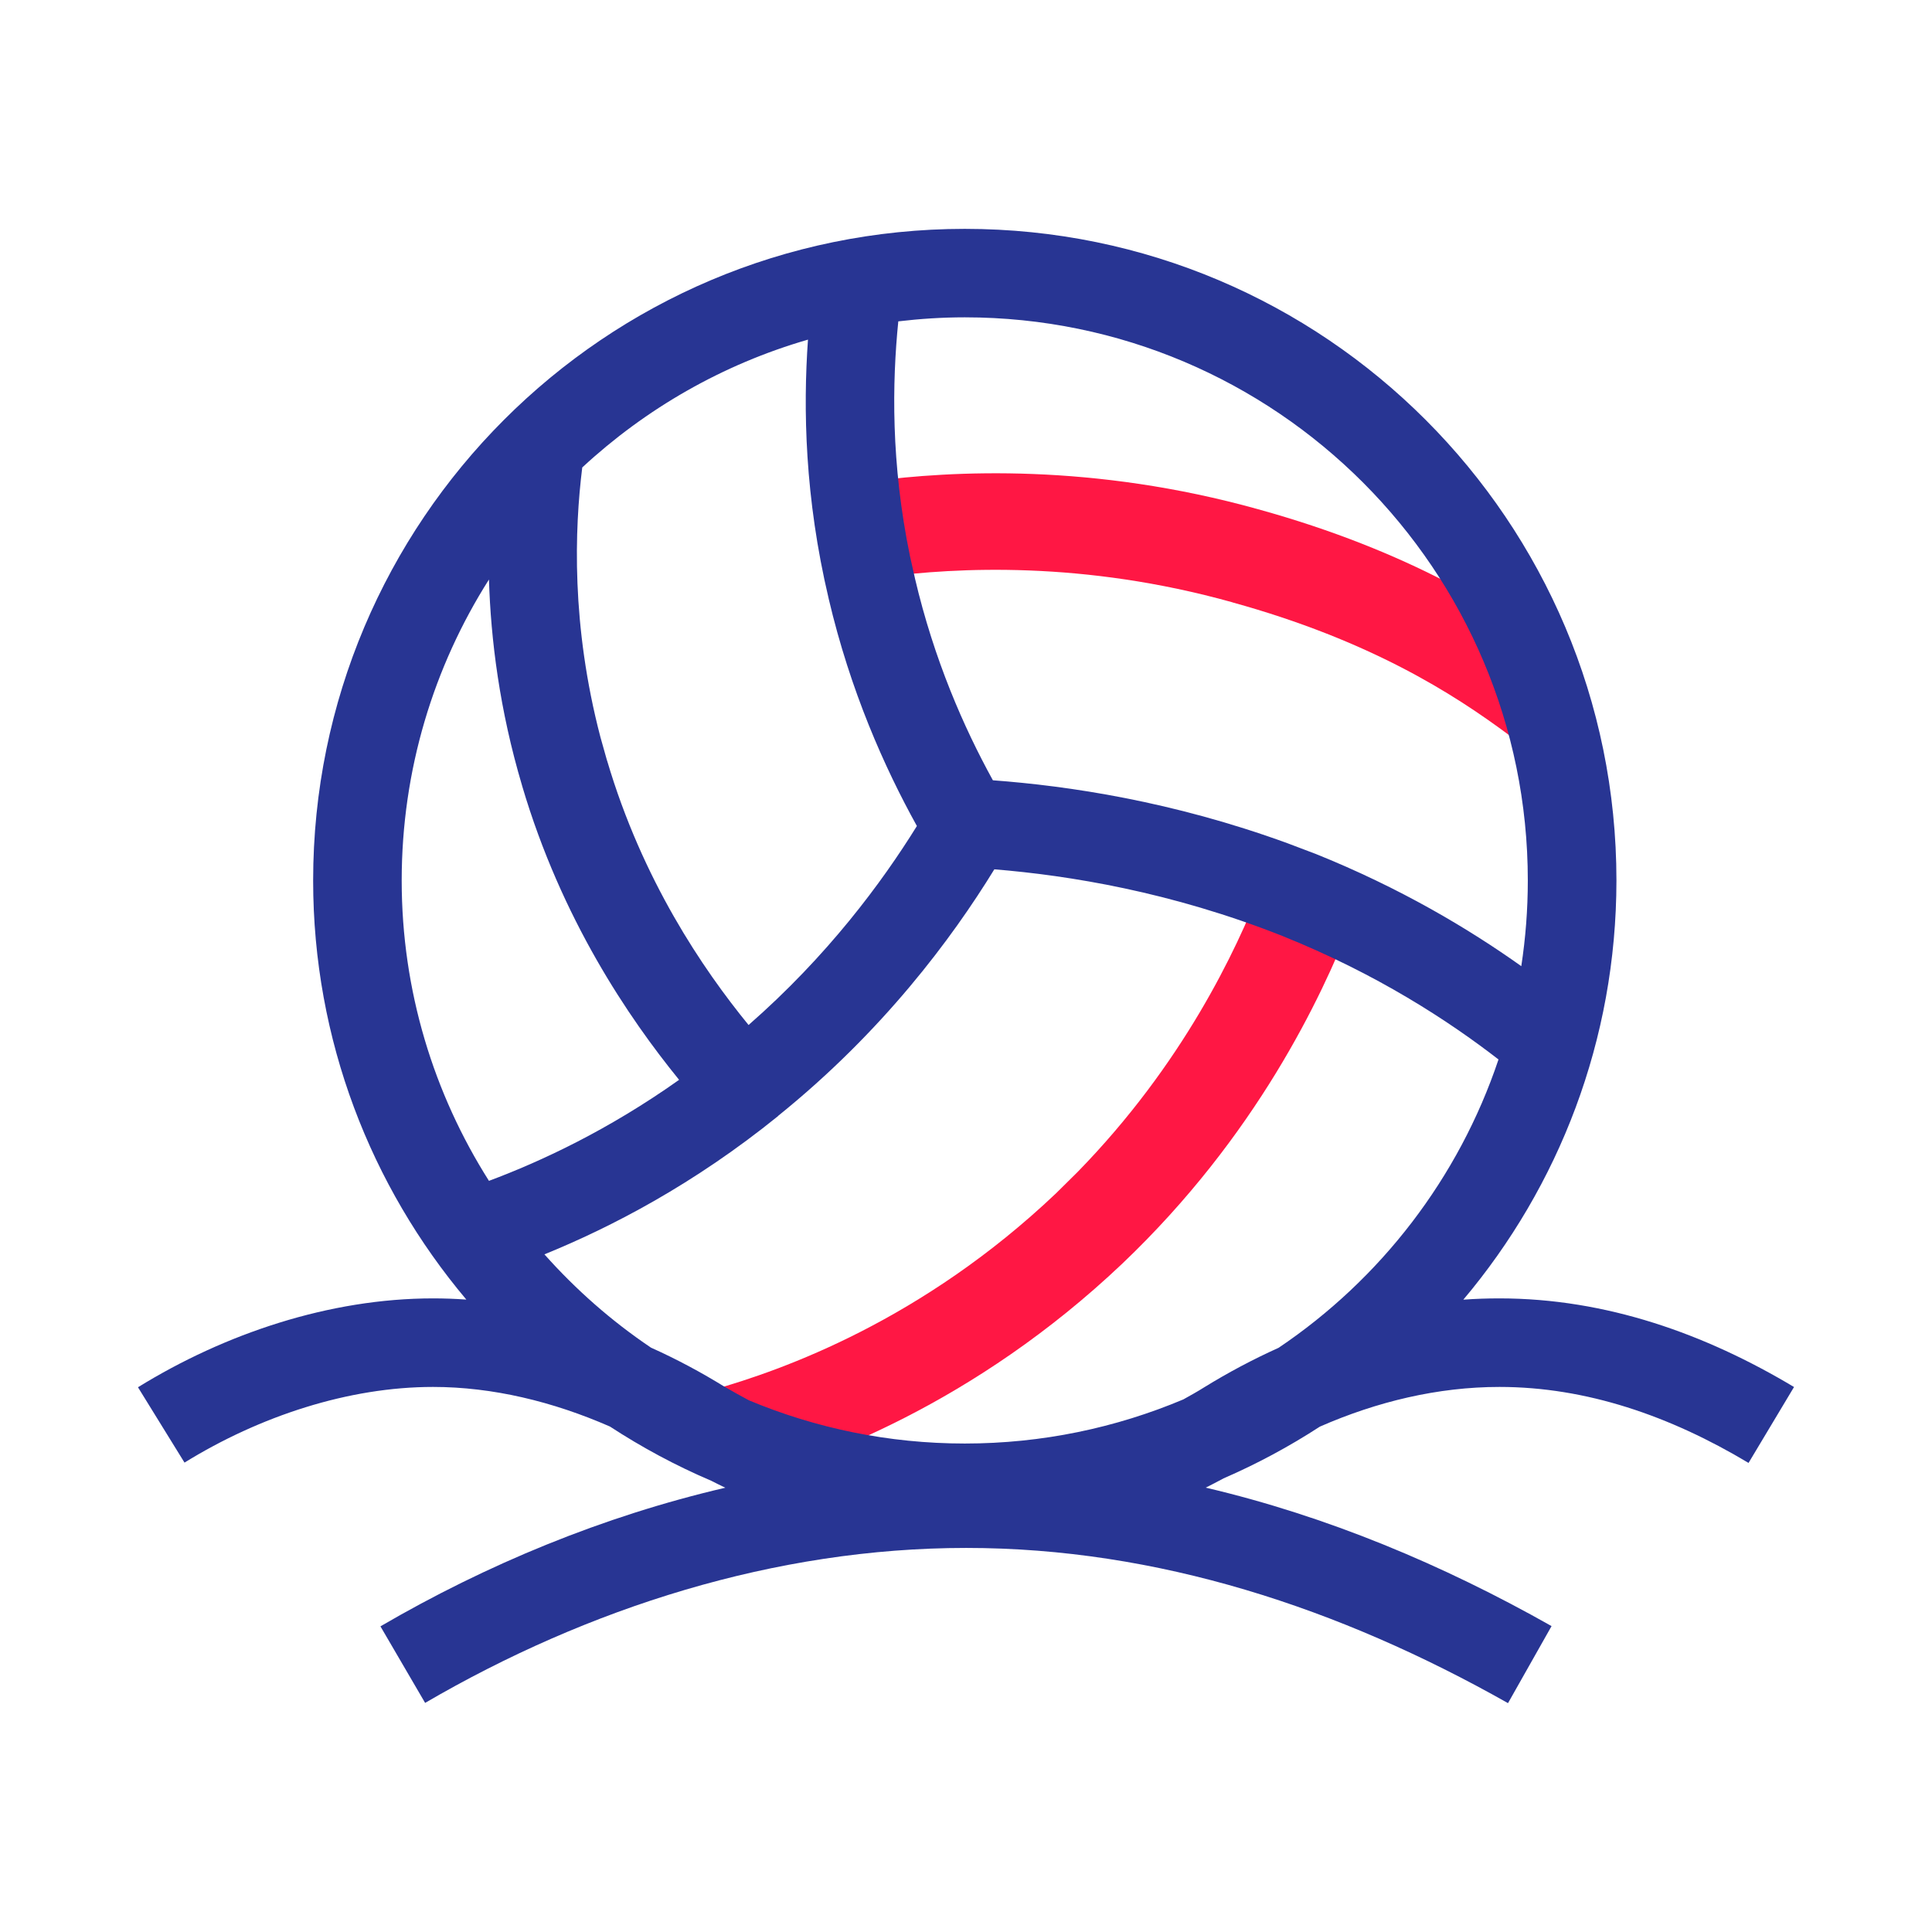
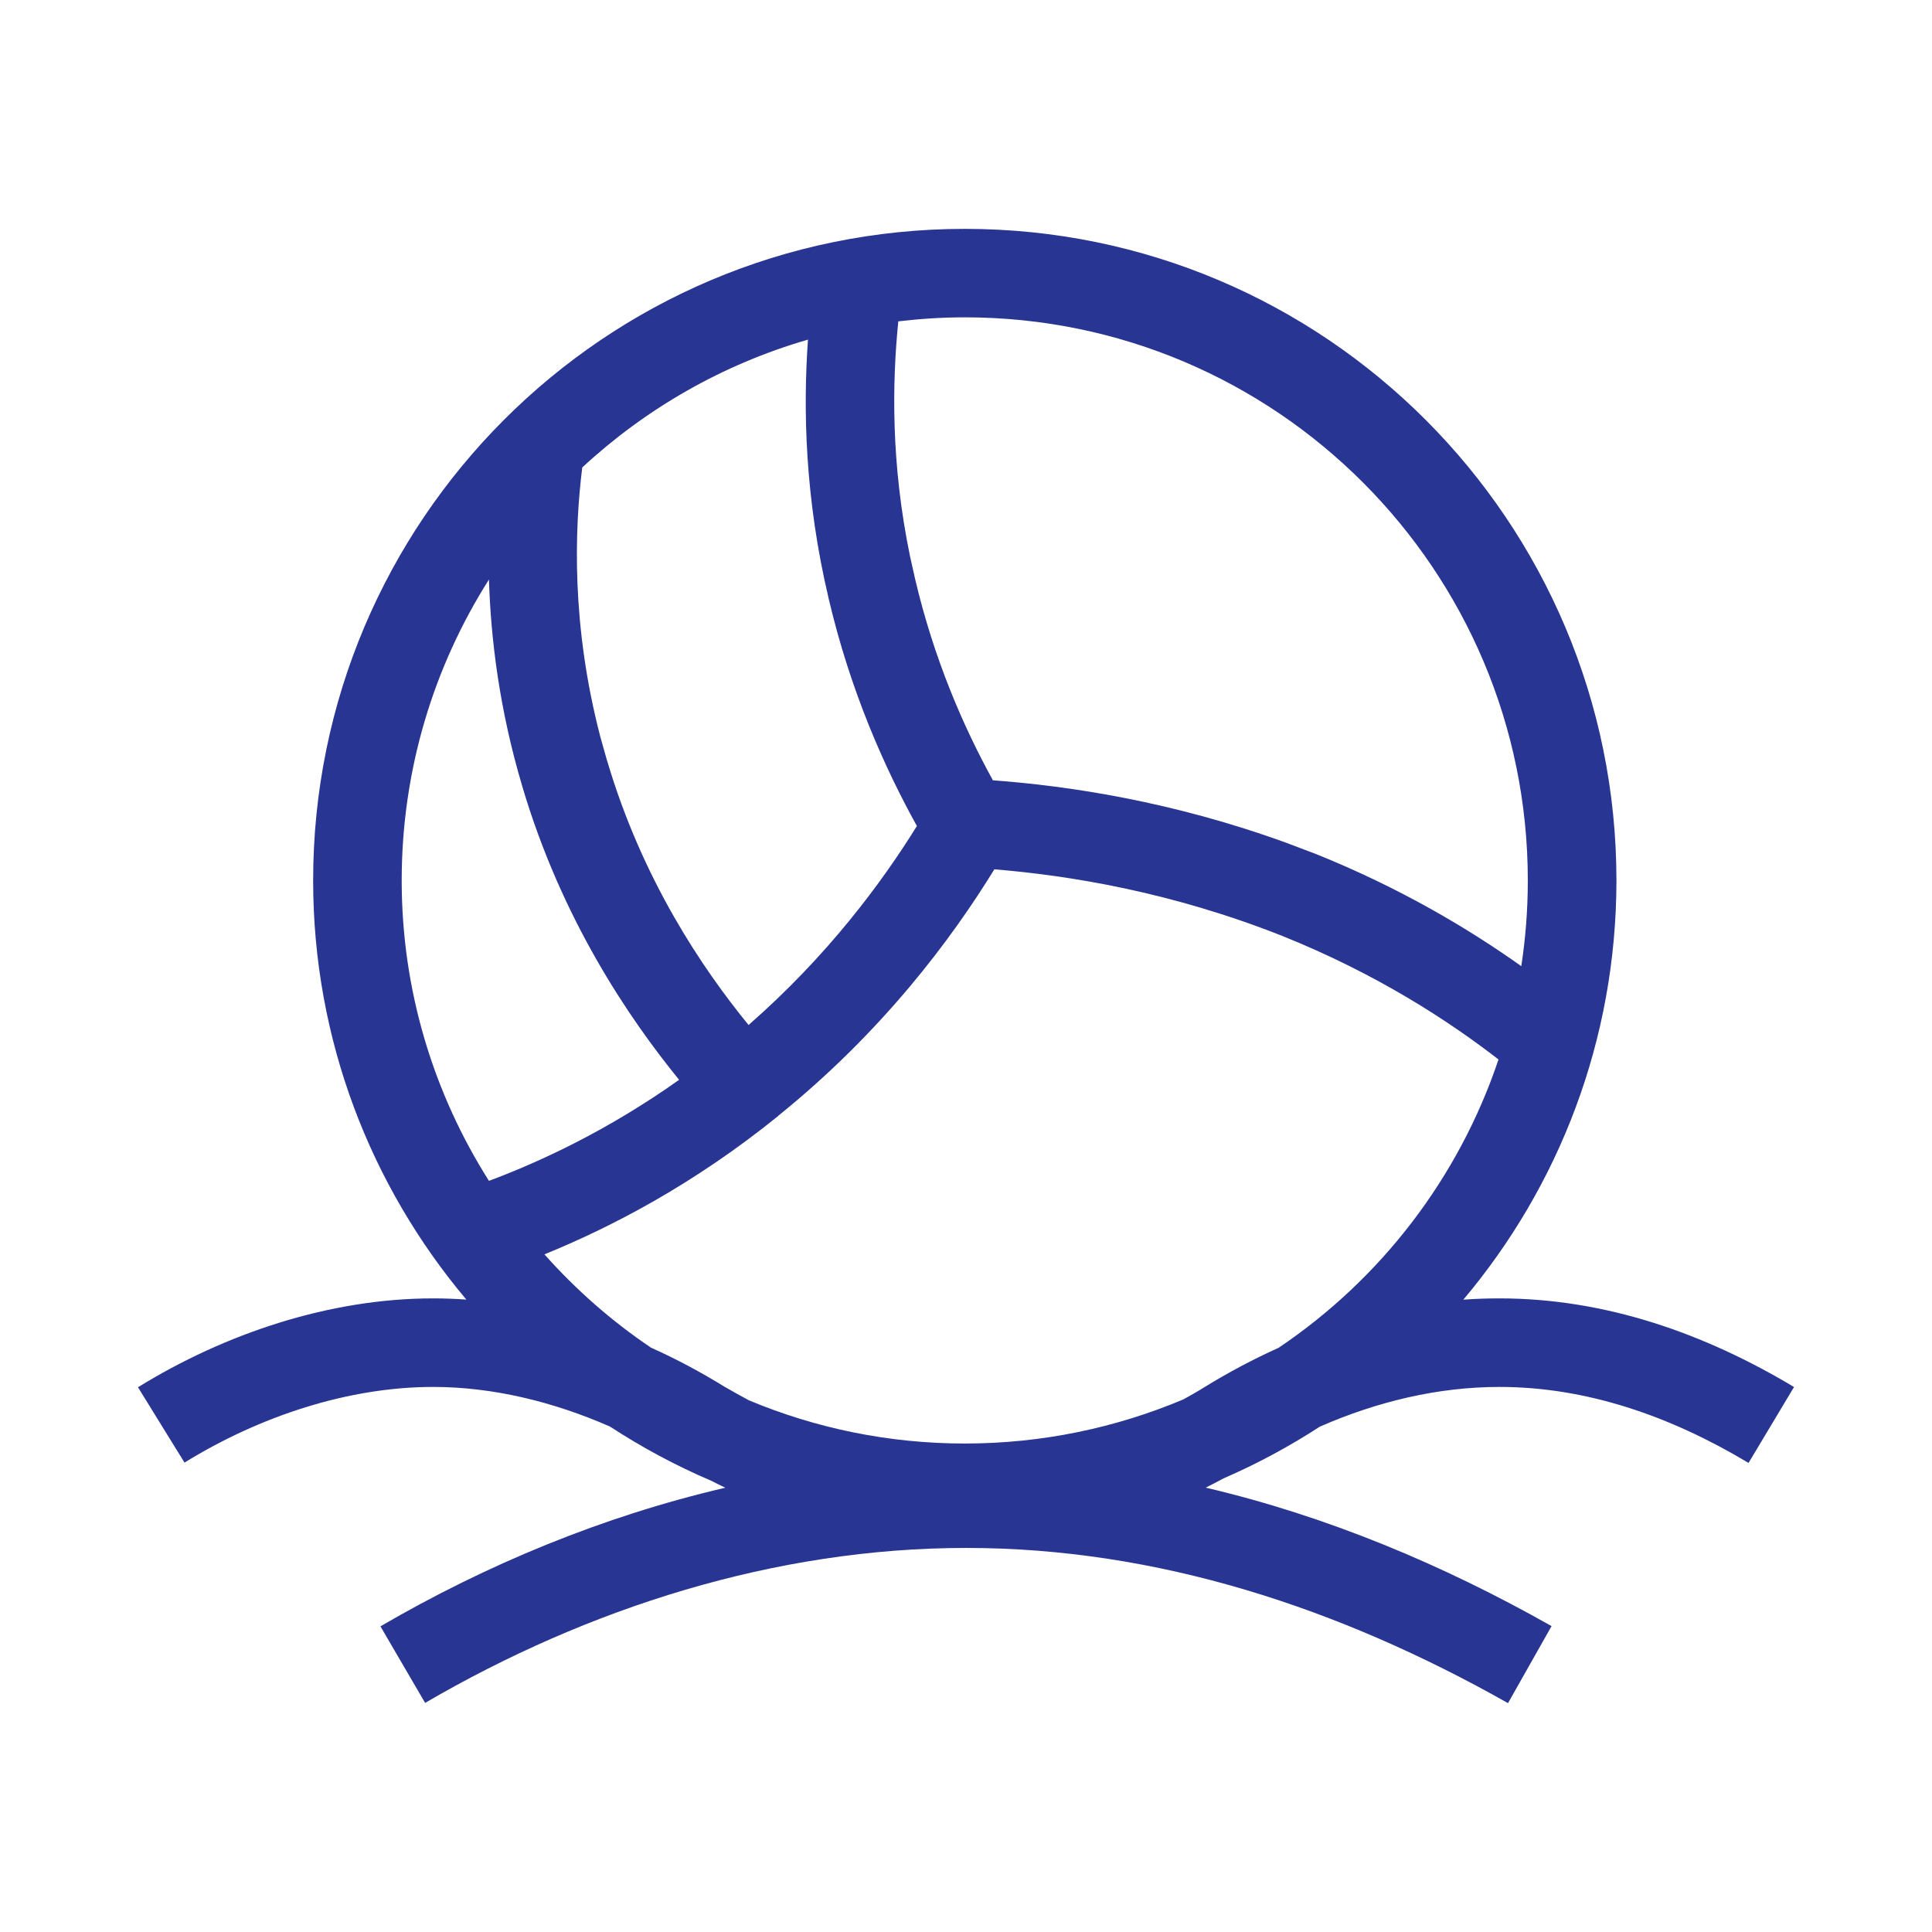
<svg xmlns="http://www.w3.org/2000/svg" width="24" height="24" viewBox="0 0 24 24" fill="none">
-   <path d="M16.791 11.433C16.417 12.393 15.602 14.116 13.944 15.695L13.943 15.696C12.098 17.446 10.173 18.143 9.166 18.425L8.841 17.269C9.736 17.018 11.462 16.396 13.117 14.825L13.386 14.559C14.692 13.221 15.357 11.81 15.672 10.998L16.791 11.433ZM10.815 5.98C11.831 5.846 13.577 5.754 15.629 6.326C17.505 6.845 18.675 7.582 19.468 8.173L19.11 8.655L18.75 9.135C18.047 8.611 17.01 7.953 15.31 7.483L15.309 7.482C13.458 6.965 11.883 7.049 10.971 7.169L10.815 5.98Z" fill="#FF1744" />
  <path d="M18.979 10.938C18.979 7.082 15.852 3.943 11.985 3.942C11.705 3.942 11.43 3.96 11.159 3.992C11.083 4.748 11.065 5.752 11.305 6.912L11.366 7.184V7.185C11.603 8.196 11.974 9.04 12.334 9.693C13.273 9.763 14.561 9.953 15.991 10.474L16.334 10.604L16.335 10.604C17.398 11.031 18.248 11.54 18.898 12.002C18.951 11.655 18.979 11.3 18.979 10.938ZM12.352 10.799C11.824 11.659 10.966 12.814 9.666 13.862L9.667 13.863C8.62 14.711 7.594 15.244 6.763 15.582C7.154 16.021 7.598 16.412 8.087 16.741C8.406 16.884 8.713 17.049 9.006 17.23H9.007C9.106 17.288 9.206 17.343 9.305 17.396C10.131 17.741 11.036 17.932 11.985 17.932C12.947 17.932 13.864 17.736 14.7 17.384C14.787 17.335 14.875 17.287 14.96 17.233C15.254 17.052 15.563 16.887 15.883 16.743C17.149 15.891 18.12 14.636 18.615 13.161C17.995 12.681 17.105 12.099 15.928 11.626C14.543 11.078 13.279 10.875 12.352 10.799ZM10.037 4.219C8.976 4.526 8.021 5.077 7.233 5.807C7.138 6.571 7.094 7.763 7.459 9.158L7.541 9.449L7.542 9.45C7.98 10.932 8.729 12.035 9.299 12.733C10.281 11.874 10.954 10.964 11.39 10.261C10.986 9.532 10.563 8.582 10.294 7.437V7.436C9.997 6.181 9.976 5.078 10.037 4.219ZM4.99 10.938C4.99 12.309 5.389 13.588 6.074 14.669C6.73 14.424 7.56 14.035 8.436 13.414C7.809 12.643 6.975 11.417 6.486 9.762V9.761C6.205 8.816 6.097 7.945 6.074 7.199C5.388 8.281 4.99 9.564 4.99 10.938ZM20.08 10.938C20.079 12.923 19.363 14.739 18.178 16.145C18.327 16.134 18.476 16.129 18.627 16.129C19.953 16.129 21.186 16.571 22.286 17.23L21.721 18.173C20.743 17.587 19.703 17.229 18.627 17.229C17.863 17.229 17.106 17.411 16.396 17.722C16.017 17.968 15.617 18.184 15.199 18.365C15.126 18.405 15.052 18.443 14.978 18.48C16.486 18.834 17.924 19.437 19.274 20.2L18.733 21.157C16.639 19.974 14.376 19.229 12.003 19.229C9.627 19.229 7.299 19.977 5.281 21.154L4.726 20.203C6.04 19.437 7.489 18.835 9.01 18.481C8.952 18.453 8.894 18.425 8.836 18.395C8.395 18.207 7.974 17.98 7.577 17.721C6.869 17.411 6.119 17.229 5.38 17.229C4.332 17.229 3.229 17.59 2.292 18.169L1.714 17.233C2.791 16.568 4.092 16.129 5.38 16.129C5.518 16.129 5.656 16.134 5.793 16.144C4.607 14.735 3.89 12.919 3.89 10.938C3.89 6.475 7.509 2.843 11.985 2.843C16.461 2.843 20.08 6.475 20.08 10.938Z" fill="#283593" />
</svg>